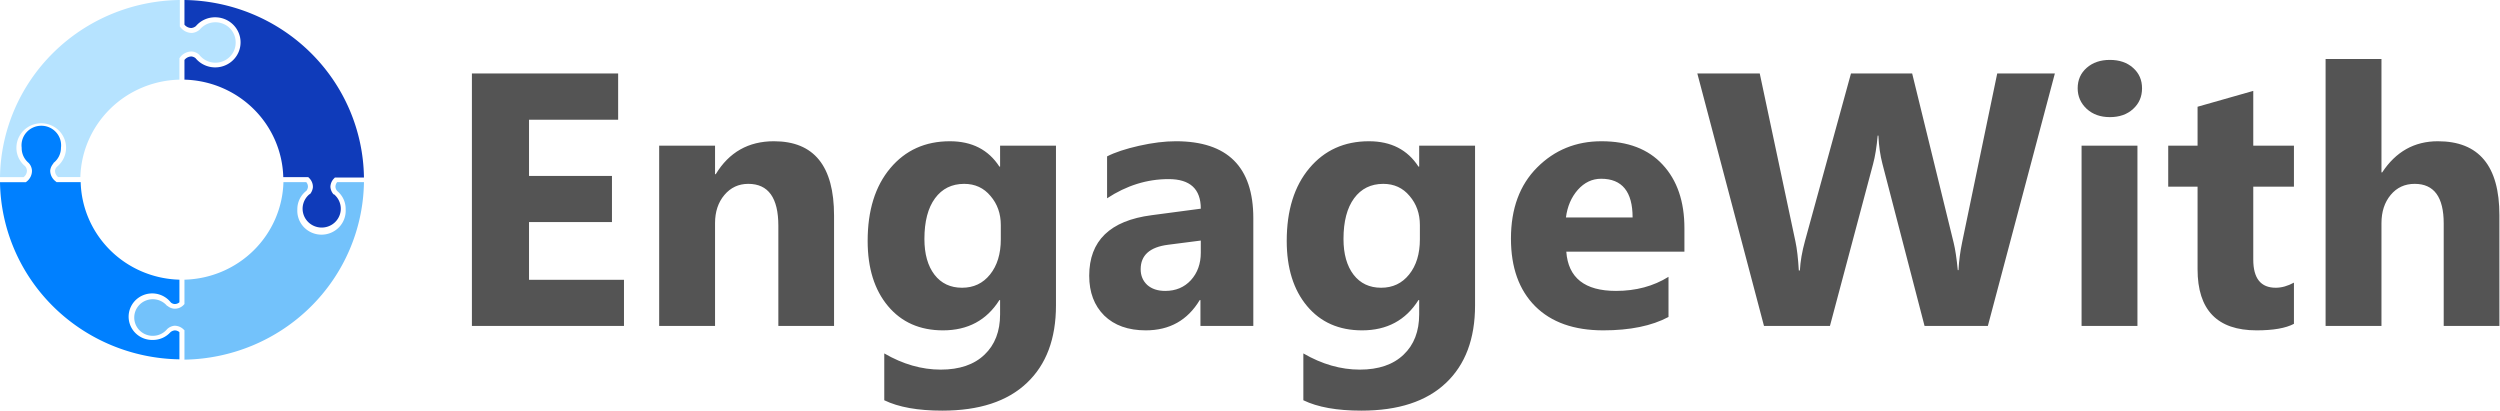
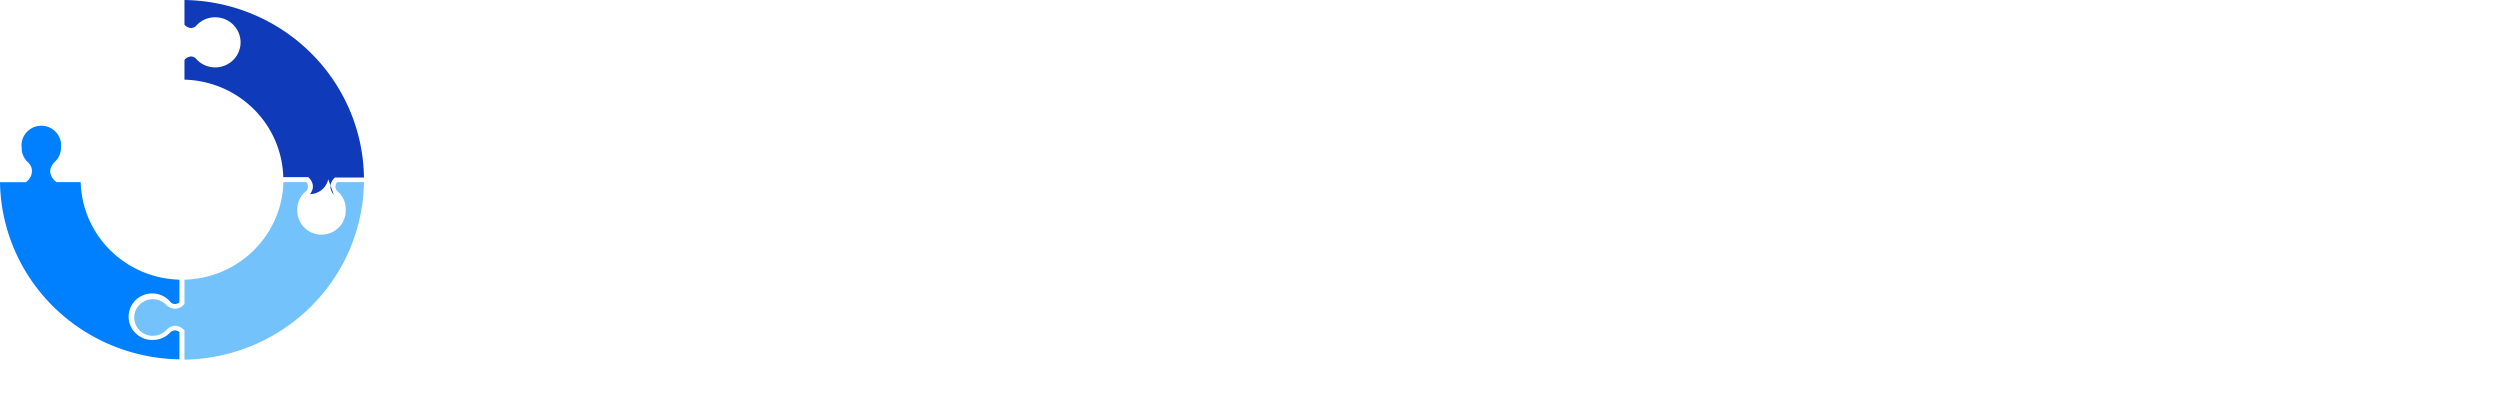
<svg xmlns="http://www.w3.org/2000/svg" width="2838" height="467" fill="none">
-   <path d="M267.536 47.985a22.52 22.52 0 0 0-4.196-13.06 22.978 22.978 0 0 0-11.041-8.303 23.29 23.29 0 0 0-13.868-.523 23.041 23.041 0 0 0-11.65 7.446 15.253 15.253 0 0 1-8.918 3.874 16.58 16.58 0 0 1-7.346-1.769 16.36 16.36 0 0 1-5.763-4.834l-.624-.704V0C150.283.682 98.829 22.074 60.709 59.628 22.589 97.182.809 147.935 0 201.097h26.754a9.273 9.273 0 0 0 2.806-3.249 9.148 9.148 0 0 0 1.028-4.147 8.749 8.749 0 0 0-2.14-5.107 26.984 26.984 0 0 1-7.293-9.387 26.654 26.654 0 0 1-2.517-11.568 27.545 27.545 0 0 1 3.547-13.393 27.973 27.973 0 0 1 9.645-10.048 28.495 28.495 0 0 1 27.116-1.554 28.086 28.086 0 0 1 10.758 8.879 27.617 27.617 0 0 1 5.092 12.898 27.499 27.499 0 0 1-1.835 13.725 27.855 27.855 0 0 1-8.306 11.153 8.151 8.151 0 0 0-2.23 4.402c0 1.405.32 2.791.937 4.057a9.36 9.36 0 0 0 2.63 3.251H91.23c.814-29.151 12.937-56.879 33.865-77.459 20.927-20.58 49.06-32.438 78.589-33.127V66.034l.624-.792a16.172 16.172 0 0 1 5.885-5.032 16.402 16.402 0 0 1 7.581-1.748 14.27 14.27 0 0 1 8.026 3.346l.446.44a23.015 23.015 0 0 0 11.685 7.975 23.289 23.289 0 0 0 14.201-.319 22.972 22.972 0 0 0 11.304-8.492 22.511 22.511 0 0 0 4.1-13.427Z" fill="#B6E3FF" />
  <path d="M203.684 407.917v-30.816a7.812 7.812 0 0 0-5.44-2.025 8.966 8.966 0 0 0-4.726 2.025 26.747 26.747 0 0 1-9.117 6.546 27.047 27.047 0 0 1-11.038 2.258c-4.569.1-9.089-.957-13.127-3.071a26.626 26.626 0 0 1-9.941-9.006 26.124 26.124 0 0 1-1.661-25.726 26.496 26.496 0 0 1 8.701-10.179 26.964 26.964 0 0 1 12.627-4.693 27.068 27.068 0 0 1 13.34 1.987 26.719 26.719 0 0 1 10.662 8.162 7.54 7.54 0 0 0 4.191 1.761 7.907 7.907 0 0 0 5.529-2.025v-25.621c-29.496-.78-57.566-12.702-78.422-33.31-20.856-20.608-32.91-48.33-33.675-77.452H64.209l-.714-.617a15.462 15.462 0 0 1-4.763-5.436 15.25 15.25 0 0 1-1.747-6.978 14.257 14.257 0 0 1 3.389-7.836l.446-.969a21.893 21.893 0 0 0 6.189-7.633 21.607 21.607 0 0 0 2.194-9.536 21.918 21.918 0 0 0-.813-9.307 22.118 22.118 0 0 0-4.622-8.152 22.448 22.448 0 0 0-7.61-5.551 22.706 22.706 0 0 0-9.25-1.967c-3.19 0-6.343.67-9.25 1.967a22.448 22.448 0 0 0-7.61 5.551 22.117 22.117 0 0 0-4.622 8.152 21.916 21.916 0 0 0-.813 9.307 21.683 21.683 0 0 0 1.961 9.459 21.95 21.95 0 0 0 5.887 7.71 13.74 13.74 0 0 1 3.835 8.805 15.419 15.419 0 0 1-1.587 6.966 15.615 15.615 0 0 1-4.567 5.536l-.802.617H0c.828 53.079 22.553 103.755 60.574 141.293 38.02 37.537 89.348 58.986 143.11 59.804Z" fill="#0080FF" />
  <path d="M382.756 206.732a8.732 8.732 0 0 0-1.962 5.37 8.136 8.136 0 0 0 2.14 4.843 26.452 26.452 0 0 1 7.112 9.332 26.124 26.124 0 0 1 2.341 11.447 26.798 26.798 0 0 1-1.62 10.842 27.06 27.06 0 0 1-5.835 9.324 27.47 27.47 0 0 1-9.096 6.282 27.77 27.77 0 0 1-10.871 2.215c-3.739 0-7.439-.754-10.872-2.215a27.48 27.48 0 0 1-9.096-6.282 27.075 27.075 0 0 1-5.835-9.324 26.815 26.815 0 0 1-1.62-10.842 26.135 26.135 0 0 1 2.625-11.75 26.48 26.48 0 0 1 7.631-9.381 8.742 8.742 0 0 0 1.783-4.314 7.86 7.86 0 0 0-1.962-5.547h-25.861c-.791 29.16-12.888 56.907-33.797 77.517-20.908 20.611-49.032 32.51-78.569 33.244v27.647l-.802.88a13.65 13.65 0 0 1-4.935 3.418 13.806 13.806 0 0 1-5.945.985 13.292 13.292 0 0 1-7.58-3.17h-.446a21.072 21.072 0 0 0-10.659-6.826 21.304 21.304 0 0 0-12.695.474 21.016 21.016 0 0 0-10.106 7.601 20.599 20.599 0 0 0-3.834 11.958c0 4.281 1.339 8.457 3.834 11.958a21.022 21.022 0 0 0 10.106 7.601 21.312 21.312 0 0 0 12.695.474 21.072 21.072 0 0 0 10.659-6.826 13.894 13.894 0 0 1 8.294-3.874h.624a14.356 14.356 0 0 1 9.899 4.314l.891.792v33.37c53.84-.842 105.23-22.356 143.272-59.981 38.042-37.624 59.743-88.399 60.502-141.556h-30.41Z" fill="#73C2FB" />
-   <path d="M378.92 220.907a14.17 14.17 0 0 1-3.835-8.804 13.916 13.916 0 0 1 4.191-9.597l.892-.969h32.996c-.713-53.171-22.4-103.972-60.452-141.605C314.661 22.298 263.245.798 209.391 0v27.999a10.24 10.24 0 0 0 3.455 2.74c1.34.654 2.809 1.011 4.304 1.046a9.422 9.422 0 0 0 5.261-2.202 28.23 28.23 0 0 1 9.759-7.365 28.575 28.575 0 0 1 12.001-2.584 29.099 29.099 0 0 1 13.93 3.478 28.658 28.658 0 0 1 10.495 9.689 28.184 28.184 0 0 1 4.45 13.488 28.128 28.128 0 0 1-2.704 13.933 28.527 28.527 0 0 1-9.185 10.91 29.023 29.023 0 0 1-13.379 5.171 29.148 29.148 0 0 1-14.246-1.852 28.785 28.785 0 0 1-11.567-8.417 8.977 8.977 0 0 0-4.637-1.937c-1.539.03-3.052.402-4.426 1.088a10.229 10.229 0 0 0-3.511 2.874v22.364c29.497.756 57.576 12.657 78.449 33.248 20.873 20.591 32.948 48.304 33.738 77.426h28.359l.891.88a14.082 14.082 0 0 1 3.336 4.867 13.931 13.931 0 0 1 1.034 5.787 14.525 14.525 0 0 1-3.299 7.748h-.446a21.375 21.375 0 0 0-7.149 10.831 21.138 21.138 0 0 0 .476 12.918 21.422 21.422 0 0 0 7.925 10.291 21.862 21.862 0 0 0 12.481 3.905c4.469 0 8.829-1.364 12.482-3.905a21.435 21.435 0 0 0 7.925-10.291 21.13 21.13 0 0 0 .475-12.918 21.373 21.373 0 0 0-7.148-10.831v.528Z" fill="#0F3BBA" />
-   <path d="M708.341 370.016H535.709V83.39h166.008v52.568h-101.17v63.761h94.144v52.369h-94.144v65.56h107.794v52.368ZM946.814 370.016h-63.231V256.285c0-31.714-11.375-47.571-34.125-47.571-10.974 0-20.007 4.197-27.099 12.592-7.093 8.395-10.639 19.056-10.639 31.981v116.729h-63.433V165.34h63.433v32.381h.803c15.122-24.919 37.135-37.378 66.041-37.378 45.5 0 68.25 28.117 68.25 84.349v125.324ZM1198.74 346.63c0 37.977-11.04 67.36-33.13 88.147-22.08 20.921-54.06 31.381-95.95 31.381-27.7 0-49.64-3.931-65.84-11.793v-53.168c21.15 12.26 42.49 18.389 64.04 18.389 21.41 0 38-5.663 49.78-16.99 11.78-11.193 17.66-26.45 17.66-45.772v-16.19h-.8c-14.45 22.919-35.8 34.379-64.03 34.379-26.23 0-47.04-9.194-62.43-27.583-15.392-18.389-23.086-43.041-23.086-73.955 0-34.646 8.564-62.163 25.696-82.55 17.13-20.388 39.68-30.582 67.65-30.582 25.02 0 43.76 9.595 56.2 28.783h.8V165.34h63.44v181.29Zm-62.63-74.954v-16.19c0-12.926-3.88-23.919-11.65-32.98-7.62-9.195-17.59-13.792-29.91-13.792-14.05 0-25.09 5.463-33.12 16.39-8.03 10.927-12.04 26.317-12.04 46.172 0 17.056 3.81 30.582 11.44 40.575 7.63 9.861 18.07 14.792 31.32 14.792 13.11 0 23.68-4.997 31.71-14.991 8.17-10.128 12.25-23.453 12.25-39.976ZM1422.76 370.016h-60.02v-29.382h-.81c-13.78 22.919-34.19 34.379-61.22 34.379-19.94 0-35.66-5.596-47.17-16.79-11.38-11.326-17.07-26.384-17.07-45.172 0-39.709 23.62-62.629 70.86-68.759l55.81-7.395c0-22.386-12.18-33.58-36.54-33.58-24.49 0-47.77 7.263-69.85 21.787v-47.571c8.83-4.531 20.87-8.528 36.13-11.993 15.39-3.464 29.37-5.197 41.95-5.197 58.62 0 87.93 29.116 87.93 87.347v122.326Zm-59.62-83.149v-13.792l-37.34 4.797c-20.61 2.665-30.91 11.926-30.91 27.783 0 7.196 2.47 13.126 7.43 17.789 5.08 4.531 11.91 6.796 20.47 6.796 11.91 0 21.61-4.064 29.11-12.192 7.49-8.262 11.24-18.656 11.24-31.181ZM1674.48 346.63c0 37.977-11.04 67.36-33.12 88.147-22.08 20.921-54.07 31.381-95.96 31.381-27.7 0-49.64-3.931-65.84-11.793v-53.168c21.15 12.26 42.49 18.389 64.04 18.389 21.41 0 38-5.663 49.78-16.99 11.78-11.193 17.67-26.45 17.67-45.772v-16.19h-.81c-14.45 22.919-35.8 34.379-64.03 34.379-26.23 0-47.04-9.194-62.43-27.583-15.39-18.389-23.09-43.041-23.09-73.955 0-34.646 8.57-62.163 25.7-82.55 17.13-20.388 39.68-30.582 67.65-30.582 25.02 0 43.76 9.595 56.2 28.783h.81V165.34h63.43v181.29Zm-62.63-74.954v-16.19c0-12.926-3.88-23.919-11.64-32.98-7.63-9.195-17.6-13.792-29.91-13.792-14.06 0-25.1 5.463-33.13 16.39-8.02 10.927-12.04 26.317-12.04 46.172 0 17.056 3.81 30.582 11.44 40.575 7.63 9.861 18.07 14.792 31.32 14.792 13.11 0 23.68-4.997 31.71-14.991 8.17-10.128 12.25-23.453 12.25-39.976ZM1912.15 285.667h-134.09c2.14 29.716 20.94 44.573 56.4 44.573 22.62 0 42.49-5.33 59.62-15.99v45.572c-19 10.128-43.69 15.191-74.07 15.191-33.19 0-58.95-9.128-77.28-27.383-18.34-18.389-27.5-43.974-27.5-76.754 0-33.979 9.9-60.896 29.71-80.751 19.8-19.854 44.16-29.782 73.06-29.782 29.98 0 53.13 8.862 69.46 26.584 16.46 17.723 24.69 41.775 24.69 72.156v26.584Zm-58.82-38.776c0-29.316-11.91-43.973-35.73-43.973-10.17 0-19 4.197-26.5 12.592-7.36 8.395-11.84 18.855-13.45 31.381h75.68ZM2332.69 83.39l-76.08 286.626h-71.86l-47.78-183.888c-2.54-9.594-4.08-20.321-4.62-32.181h-.8c-1.2 13.059-2.94 23.786-5.22 32.181l-48.98 183.888h-74.87L1926.8 83.39h70.86l40.55 190.884c1.74 8.129 3.01 19.055 3.81 32.78h1.21c.53-10.26 2.47-21.453 5.82-33.579l52.19-190.085h69.45l47.18 192.483c1.74 7.063 3.28 17.323 4.61 30.782h.81c.53-10.527 1.94-21.188 4.21-31.981l39.75-191.284h65.44ZM2395.11 132.96c-10.7 0-19.47-3.131-26.29-9.394-6.83-6.396-10.24-14.192-10.24-23.386 0-9.461 3.41-17.19 10.24-23.186 6.82-5.996 15.59-8.995 26.29-8.995 10.84 0 19.61 2.999 26.3 8.995 6.83 5.996 10.24 13.725 10.24 23.186 0 9.594-3.41 17.456-10.24 23.586-6.69 6.129-15.46 9.194-26.3 9.194Zm31.32 237.056H2363V165.34h63.43v204.676ZM2604.08 367.618c-9.37 4.93-23.49 7.395-42.36 7.395-44.69 0-67.04-23.119-67.04-69.358v-93.743h-33.32V165.34h33.32v-44.173l63.23-17.989v62.162h46.17v46.572h-46.17v82.75c0 21.32 8.5 31.981 25.49 31.981 6.7 0 13.59-1.933 20.68-5.797v46.772ZM2837.33 370.016h-63.23V253.687c0-29.982-10.97-44.973-32.92-44.973-11.24 0-20.34 4.197-27.3 12.592-6.96 8.395-10.44 19.056-10.44 31.981v116.729h-63.43V67h63.43v128.722h.81c15.52-23.586 36.6-35.379 63.23-35.379 46.57 0 69.85 27.983 69.85 83.949v125.724Z" fill="#545454" />
+   <path d="M378.92 220.907a14.17 14.17 0 0 1-3.835-8.804 13.916 13.916 0 0 1 4.191-9.597l.892-.969h32.996c-.713-53.171-22.4-103.972-60.452-141.605C314.661 22.298 263.245.798 209.391 0v27.999a10.24 10.24 0 0 0 3.455 2.74c1.34.654 2.809 1.011 4.304 1.046a9.422 9.422 0 0 0 5.261-2.202 28.23 28.23 0 0 1 9.759-7.365 28.575 28.575 0 0 1 12.001-2.584 29.099 29.099 0 0 1 13.93 3.478 28.658 28.658 0 0 1 10.495 9.689 28.184 28.184 0 0 1 4.45 13.488 28.128 28.128 0 0 1-2.704 13.933 28.527 28.527 0 0 1-9.185 10.91 29.023 29.023 0 0 1-13.379 5.171 29.148 29.148 0 0 1-14.246-1.852 28.785 28.785 0 0 1-11.567-8.417 8.977 8.977 0 0 0-4.637-1.937c-1.539.03-3.052.402-4.426 1.088a10.229 10.229 0 0 0-3.511 2.874v22.364c29.497.756 57.576 12.657 78.449 33.248 20.873 20.591 32.948 48.304 33.738 77.426h28.359l.891.88a14.082 14.082 0 0 1 3.336 4.867 13.931 13.931 0 0 1 1.034 5.787 14.525 14.525 0 0 1-3.299 7.748h-.446c4.469 0 8.829-1.364 12.482-3.905a21.435 21.435 0 0 0 7.925-10.291 21.13 21.13 0 0 0 .475-12.918 21.373 21.373 0 0 0-7.148-10.831v.528Z" fill="#0F3BBA" />
</svg>